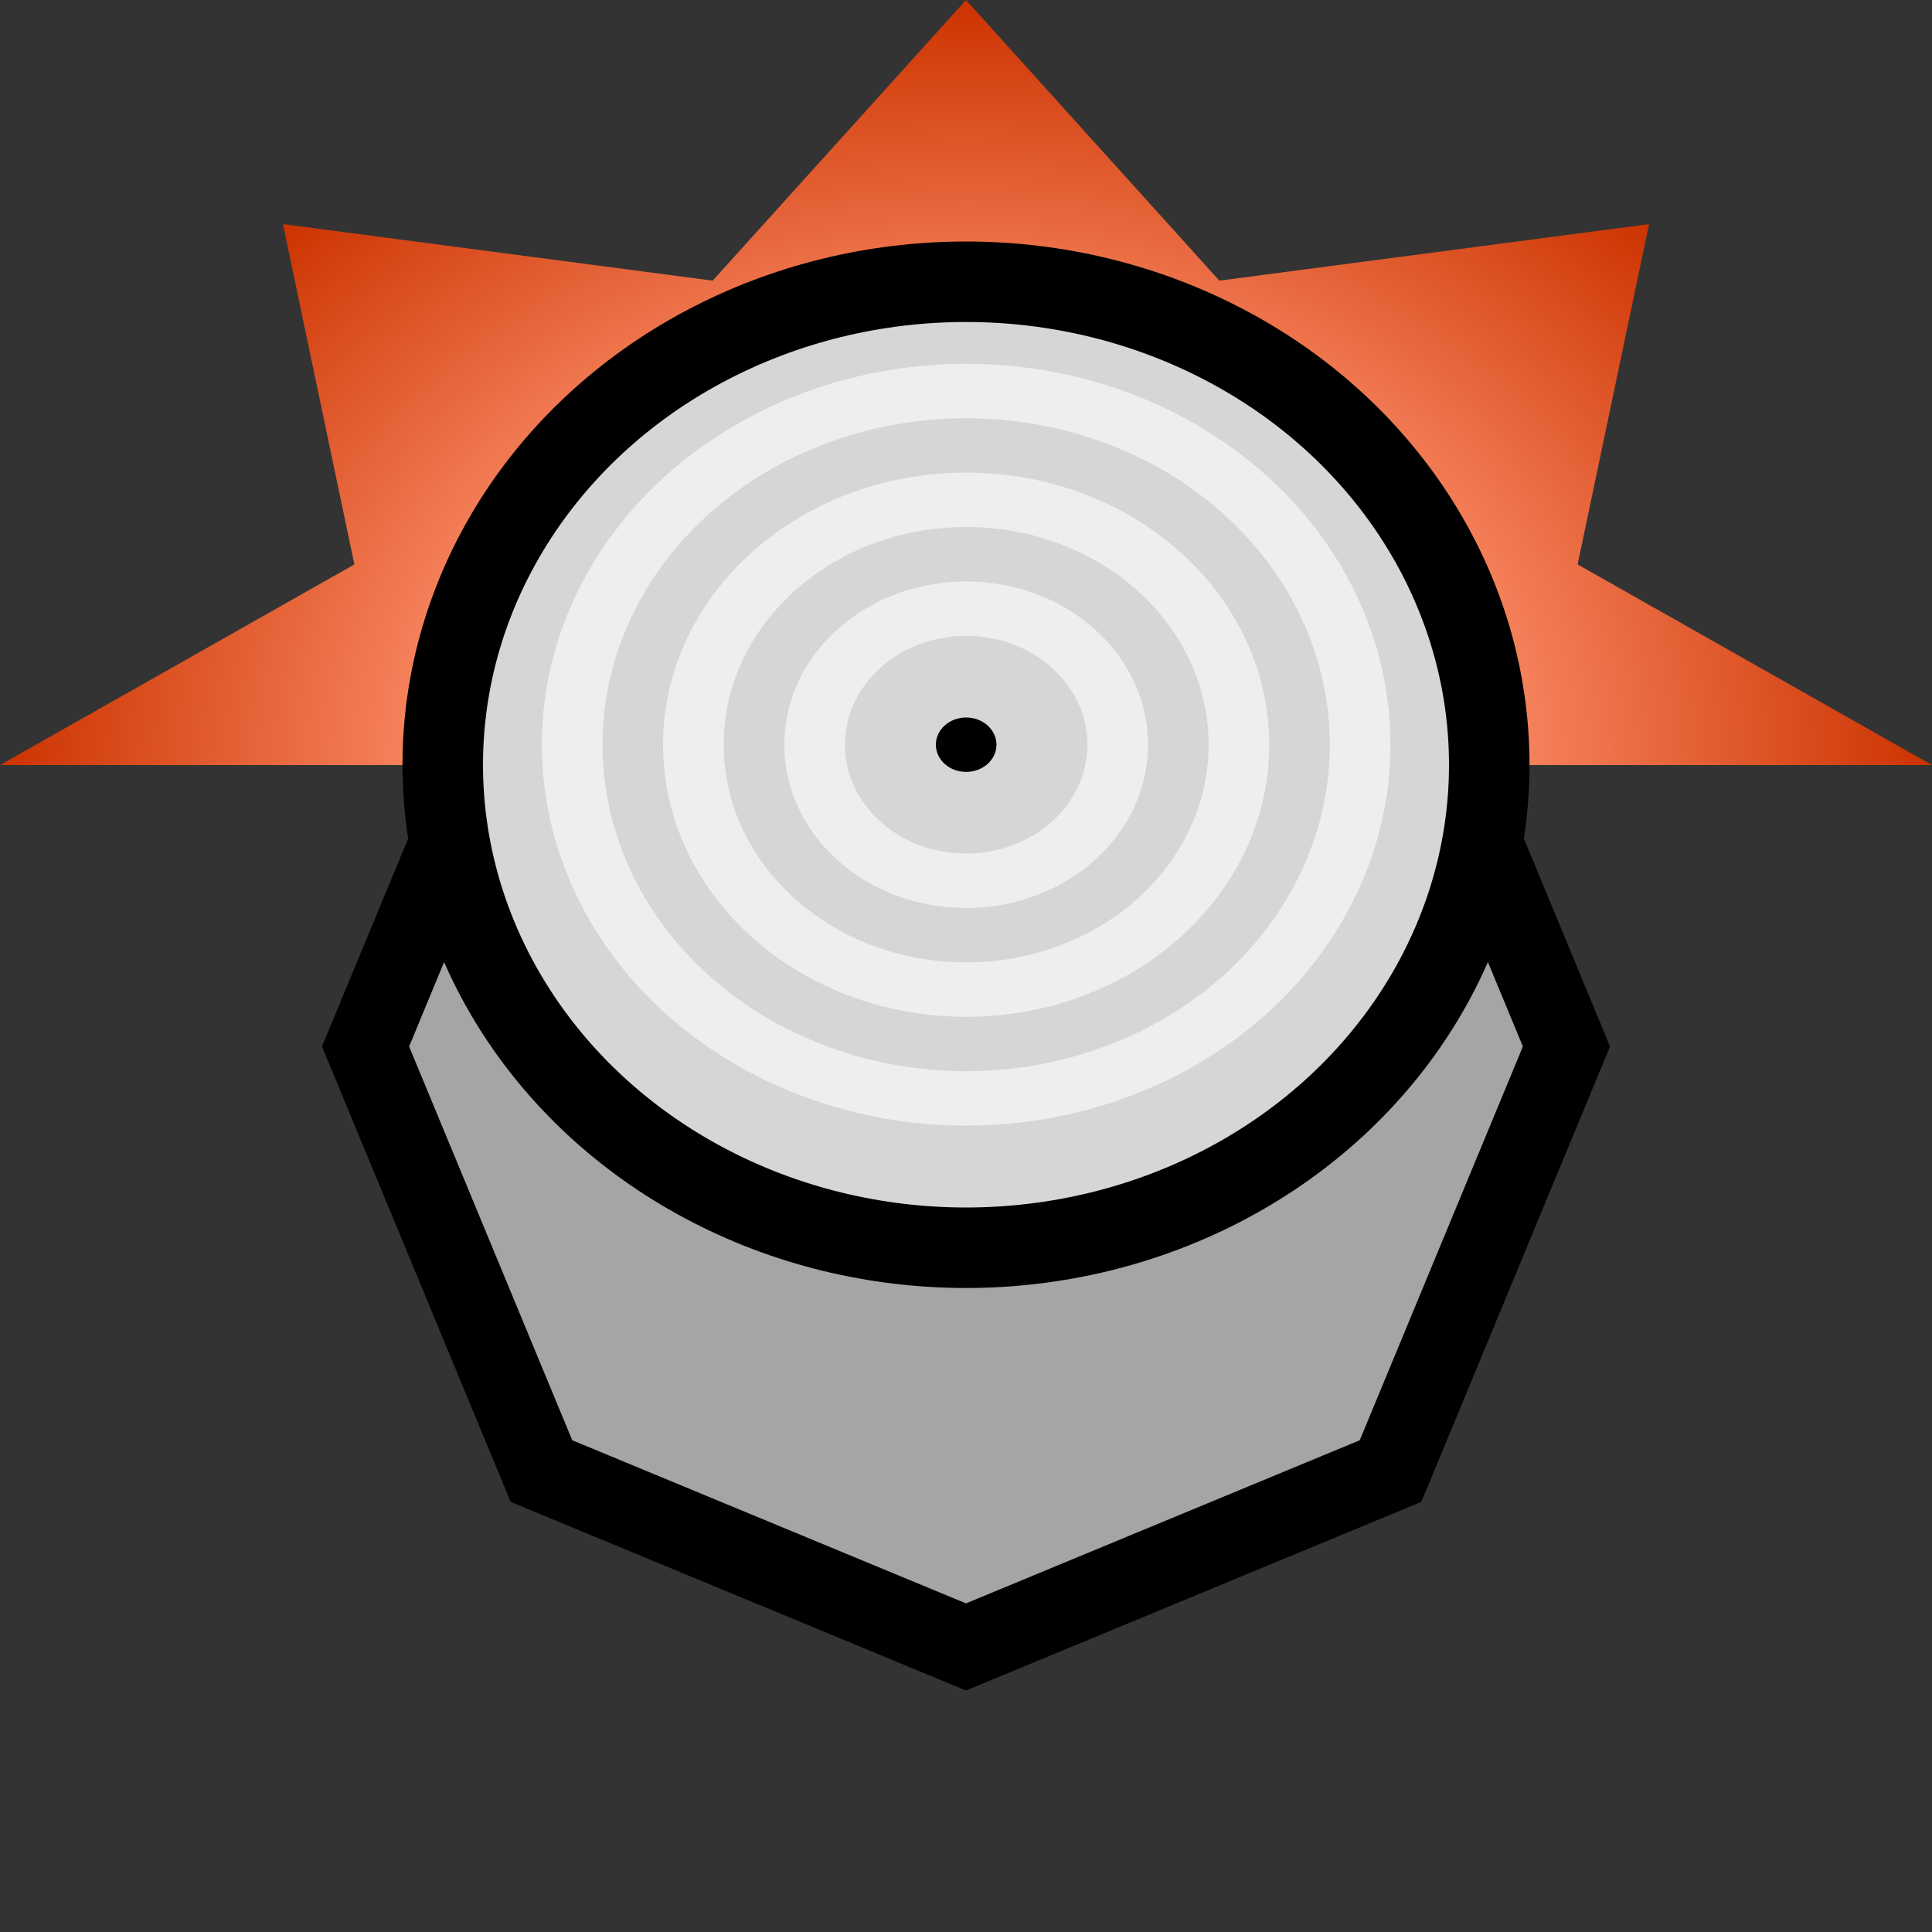
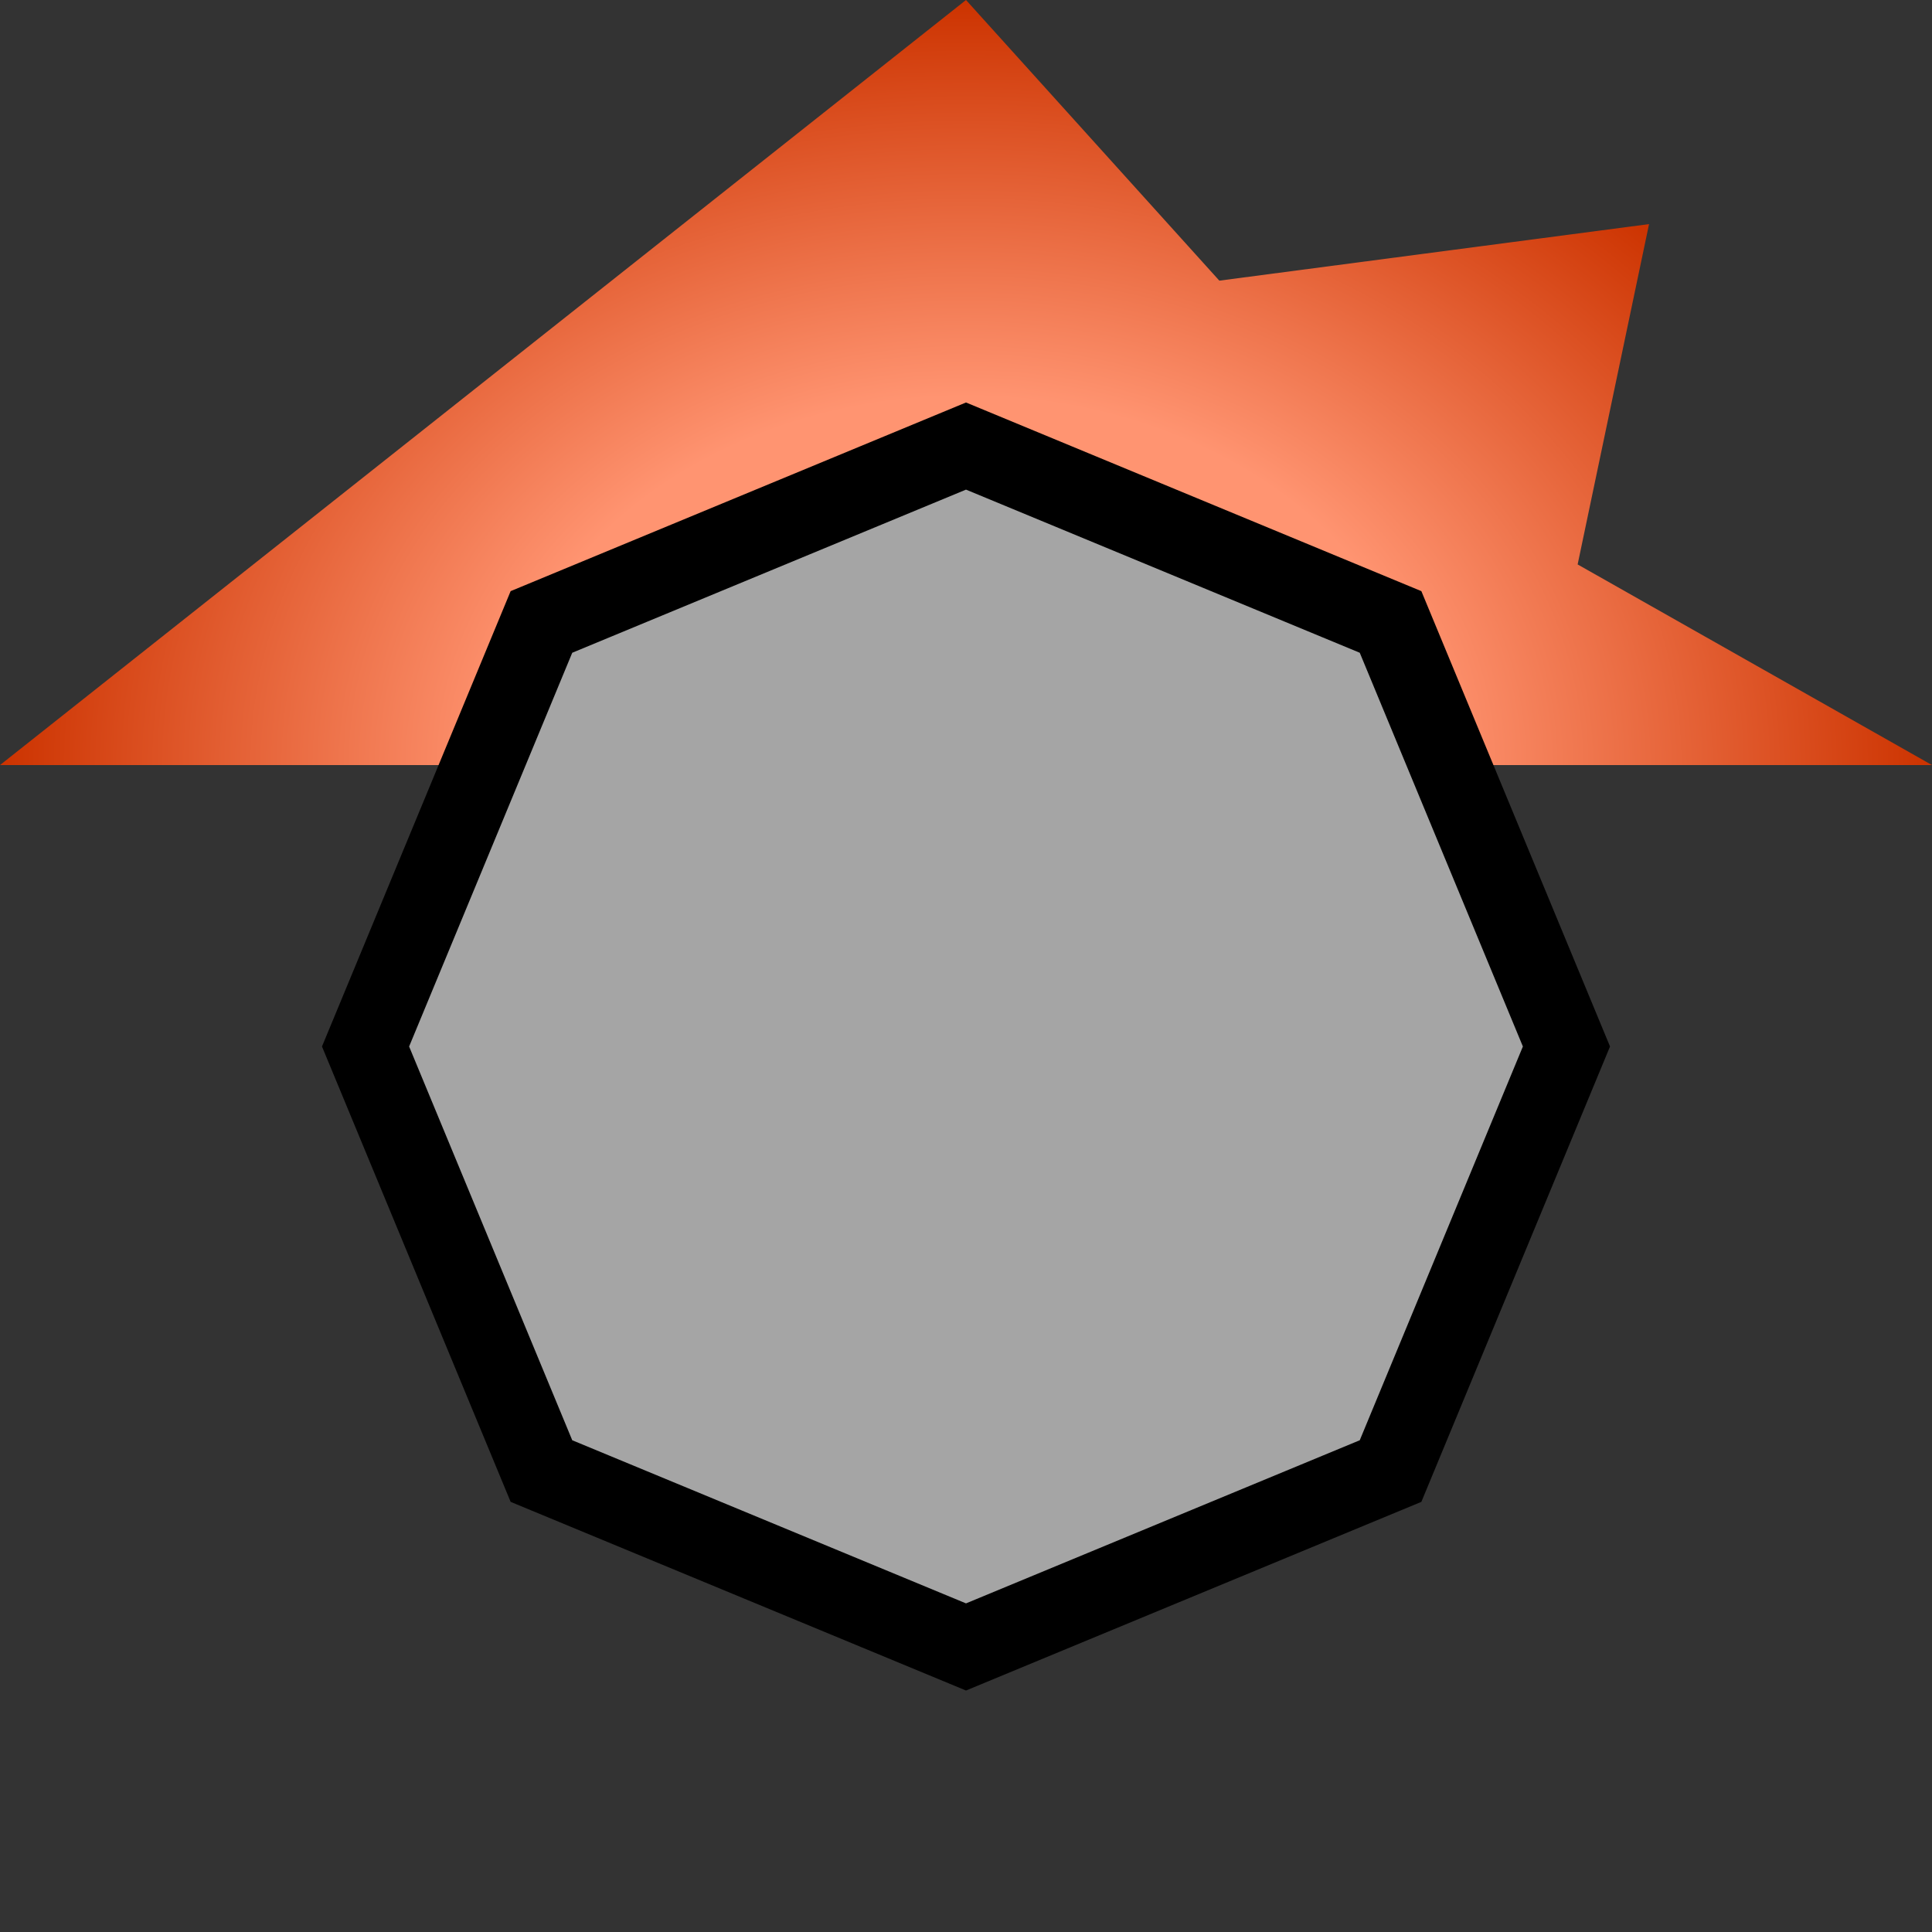
<svg xmlns="http://www.w3.org/2000/svg" xmlns:xlink="http://www.w3.org/1999/xlink" id="svg8" version="1.1" viewBox="0 0 24 24" height="24" width="24">
  <rect x="0" y="0" width="24" height="24" fill="#333333" stroke="none" />
  <defs id="defs13">
    <linearGradient id="linearGradient908">
      <stop id="stop904" offset="0" style="stop-color:#ff9471;stop-opacity:1" />
      <stop style="stop-color:#ff9471;stop-opacity:1" offset="0.481" id="stop912" />
      <stop id="stop906" offset="1" style="stop-color:#cc3300;stop-opacity:1" />
    </linearGradient>
    <radialGradient gradientUnits="userSpaceOnUse" r="12" fy="12" fx="12" cy="12" cx="12" id="radialGradient910" xlink:href="#linearGradient908" />
  </defs>
-   <path id="path901" d="M 12,0 15.147,4.402 20.485,3.515 19.598,8.853 24,12 H 0 L 4.402,8.853 3.515,3.515 8.853,4.402 Z" style="opacity:1;fill:url(#radialGradient910);fill-opacity:1;stroke:none;stroke-width:0.999;stroke-linecap:round;stroke-linejoin:miter;stroke-miterlimit:4;stroke-dasharray:none;stroke-opacity:1" transform="scale(1,0.792)" />
+   <path id="path901" d="M 12,0 15.147,4.402 20.485,3.515 19.598,8.853 24,12 H 0 Z" style="opacity:1;fill:url(#radialGradient910);fill-opacity:1;stroke:none;stroke-width:0.999;stroke-linecap:round;stroke-linejoin:miter;stroke-miterlimit:4;stroke-dasharray:none;stroke-opacity:1" transform="scale(1,0.792)" />
  <path style="display:inline;fill:#a5a5a5;stroke:#000000;stroke-width:1" id="path1" d="M 19.459,13 17.274,18.274 12,20.459 6.726,18.274 4.541,13 6.726,7.726 12,5.541 17.274,7.726 Z" />
-   <ellipse stroke-opacity="1" stroke-dasharray="none" stroke-miterlimit="4" stroke-width="1" stroke="#000000" fill-opacity="1" fill="#d6d6d6" opacity="1" id="circle3825" cx="12" cy="9.5" rx="6.5" ry="6" />
  <g id="g853" transform="matrix(0.753,0,0,0.676,2.966,1.139)">
-     <circle style="opacity:1;fill:none;fill-opacity:1;stroke:#ffffff;stroke-width:1;stroke-miterlimit:4;stroke-dasharray:none;stroke-opacity:0.596" r="6.5" stroke-miterlimit="4" id="circle3827" cx="12" cy="12" />
-     <circle style="opacity:1;fill:none;fill-opacity:1;stroke:#ffffff;stroke-width:1;stroke-miterlimit:4;stroke-dasharray:none;stroke-opacity:0.596" r="4.5" cy="12" cx="12" id="circle3829" stroke-miterlimit="4" />
-     <circle style="opacity:1;fill:none;fill-opacity:1;stroke:#ffffff;stroke-width:1;stroke-miterlimit:4;stroke-dasharray:none;stroke-opacity:0.596" r="2.5" stroke-miterlimit="4" id="circle3831" cx="12" cy="12" />
-     <circle style="opacity:1;fill:#000000;fill-opacity:1;stroke:none;stroke-width:1;stroke-miterlimit:4;stroke-dasharray:none;stroke-opacity:1" r="0.5" cy="12" cx="12" id="circle3833" stroke-miterlimit="4" />
-   </g>
+     </g>
</svg>